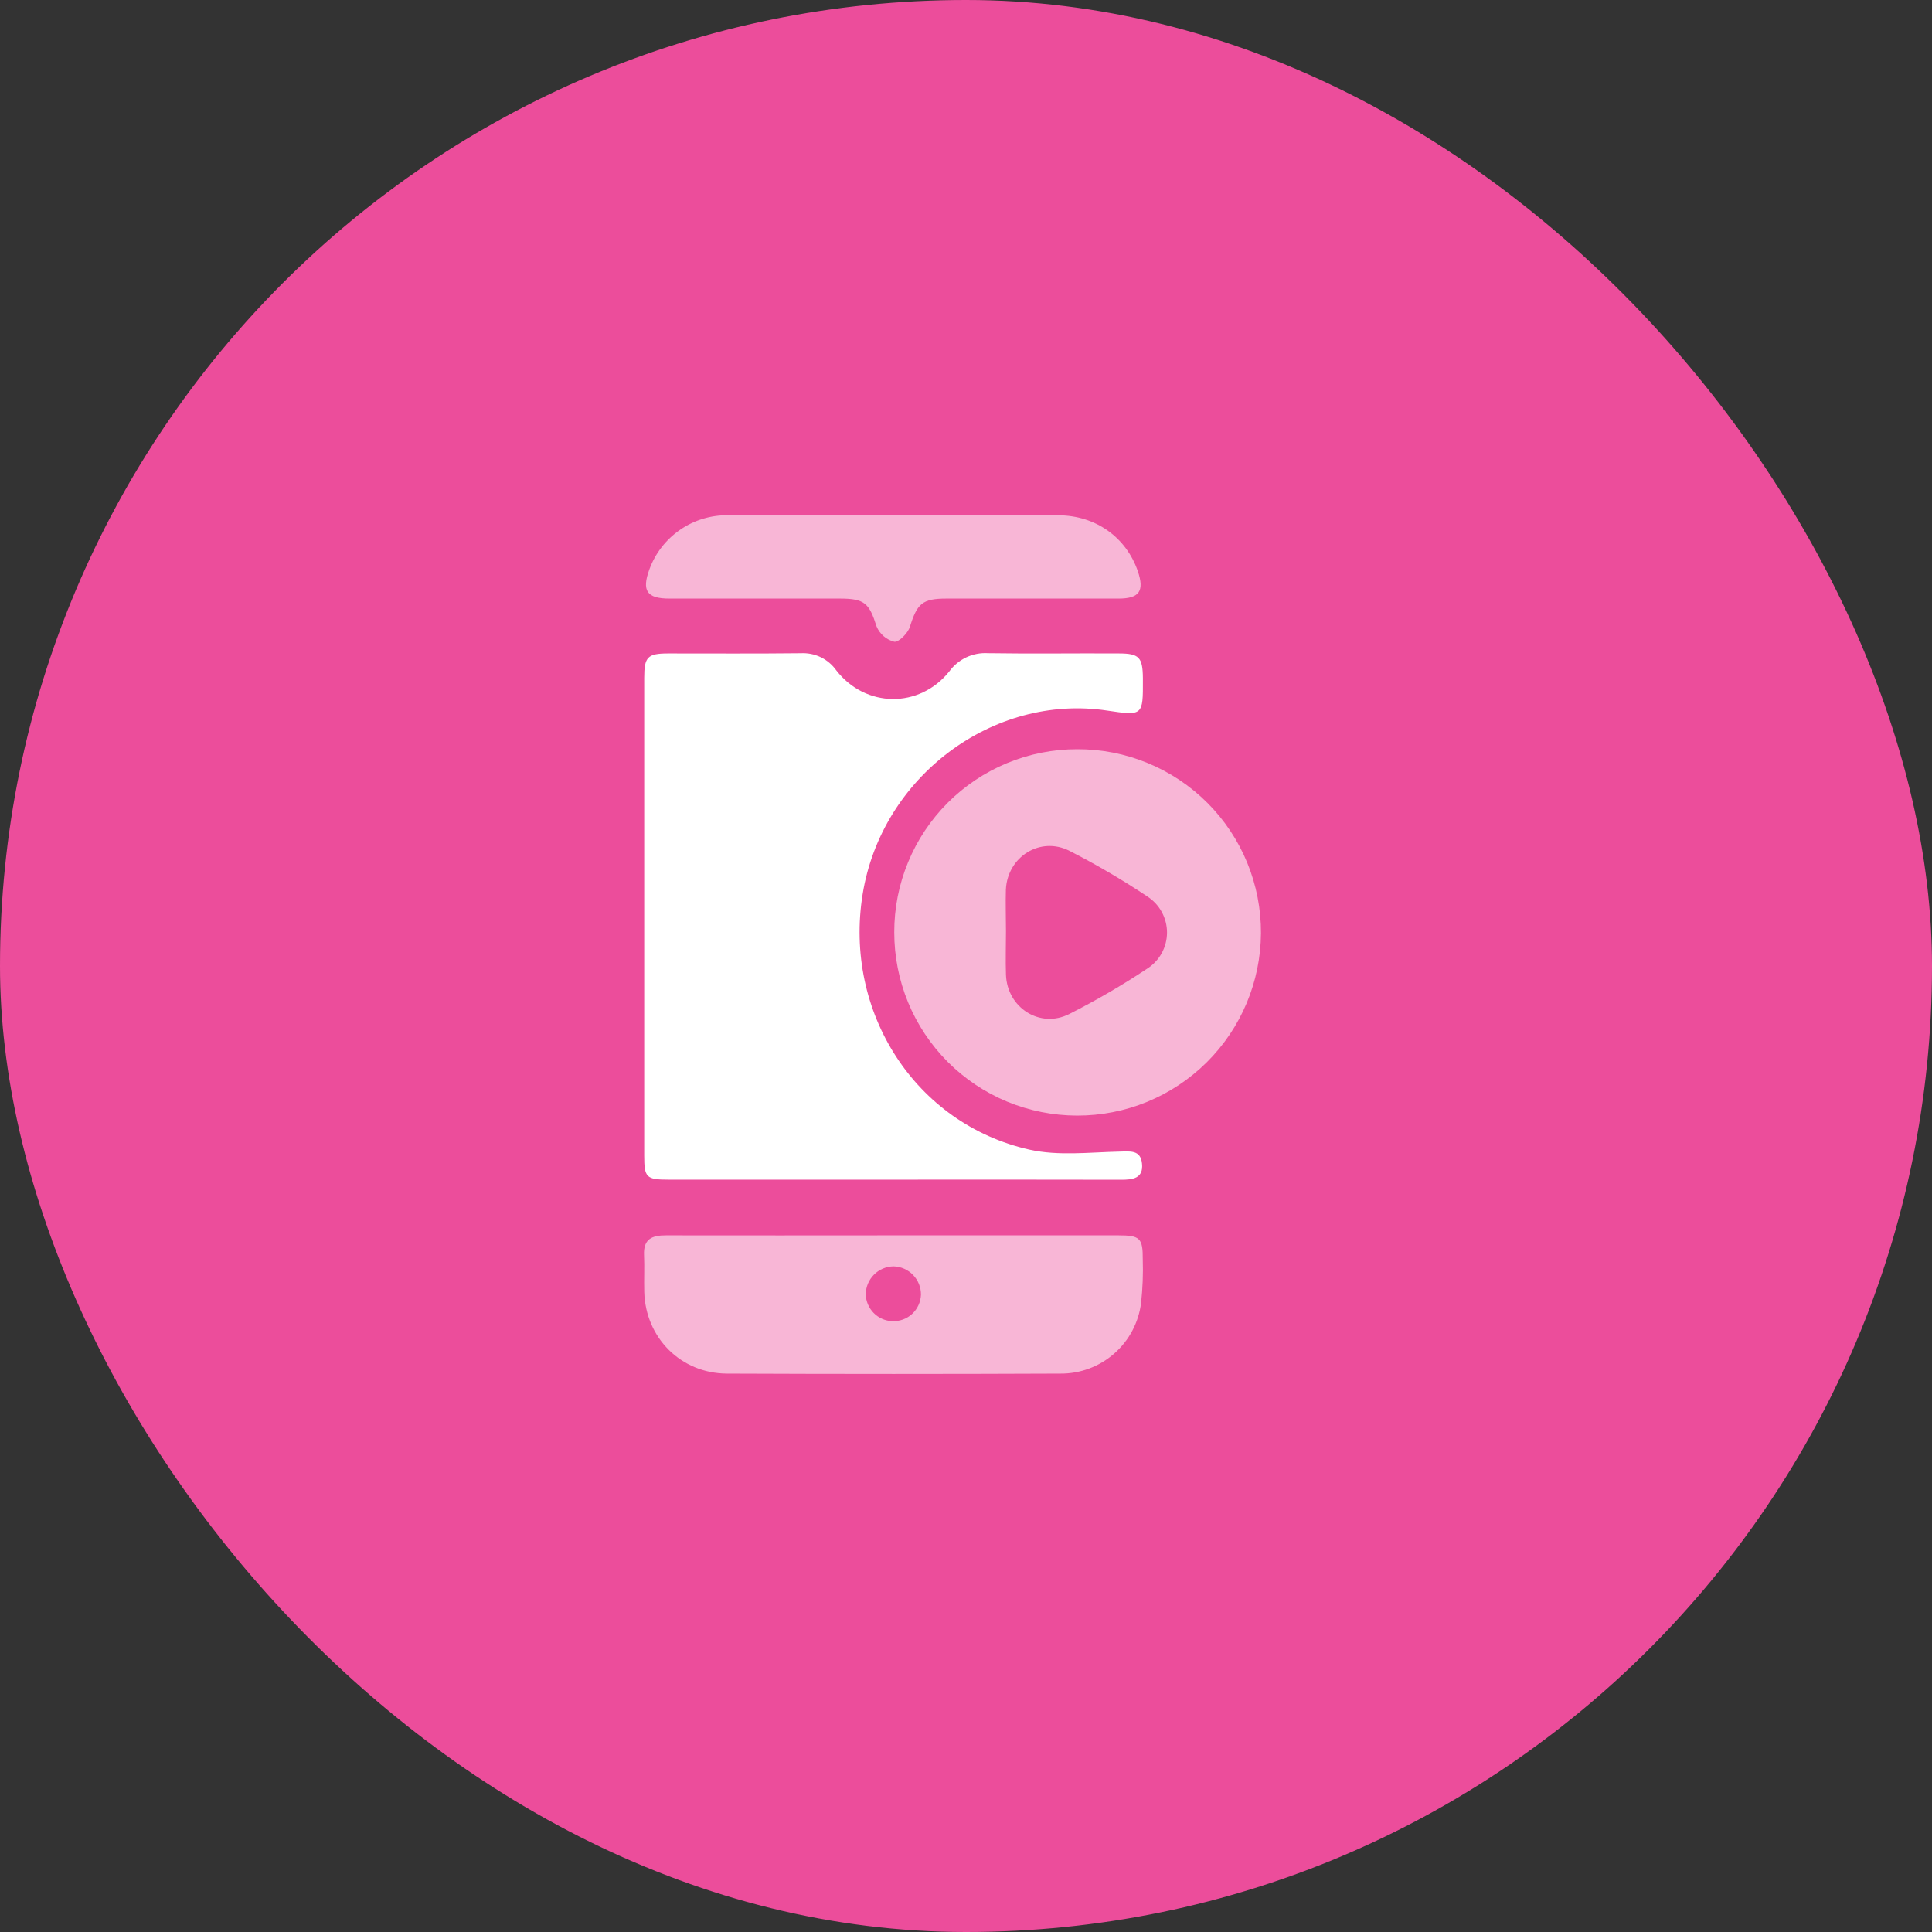
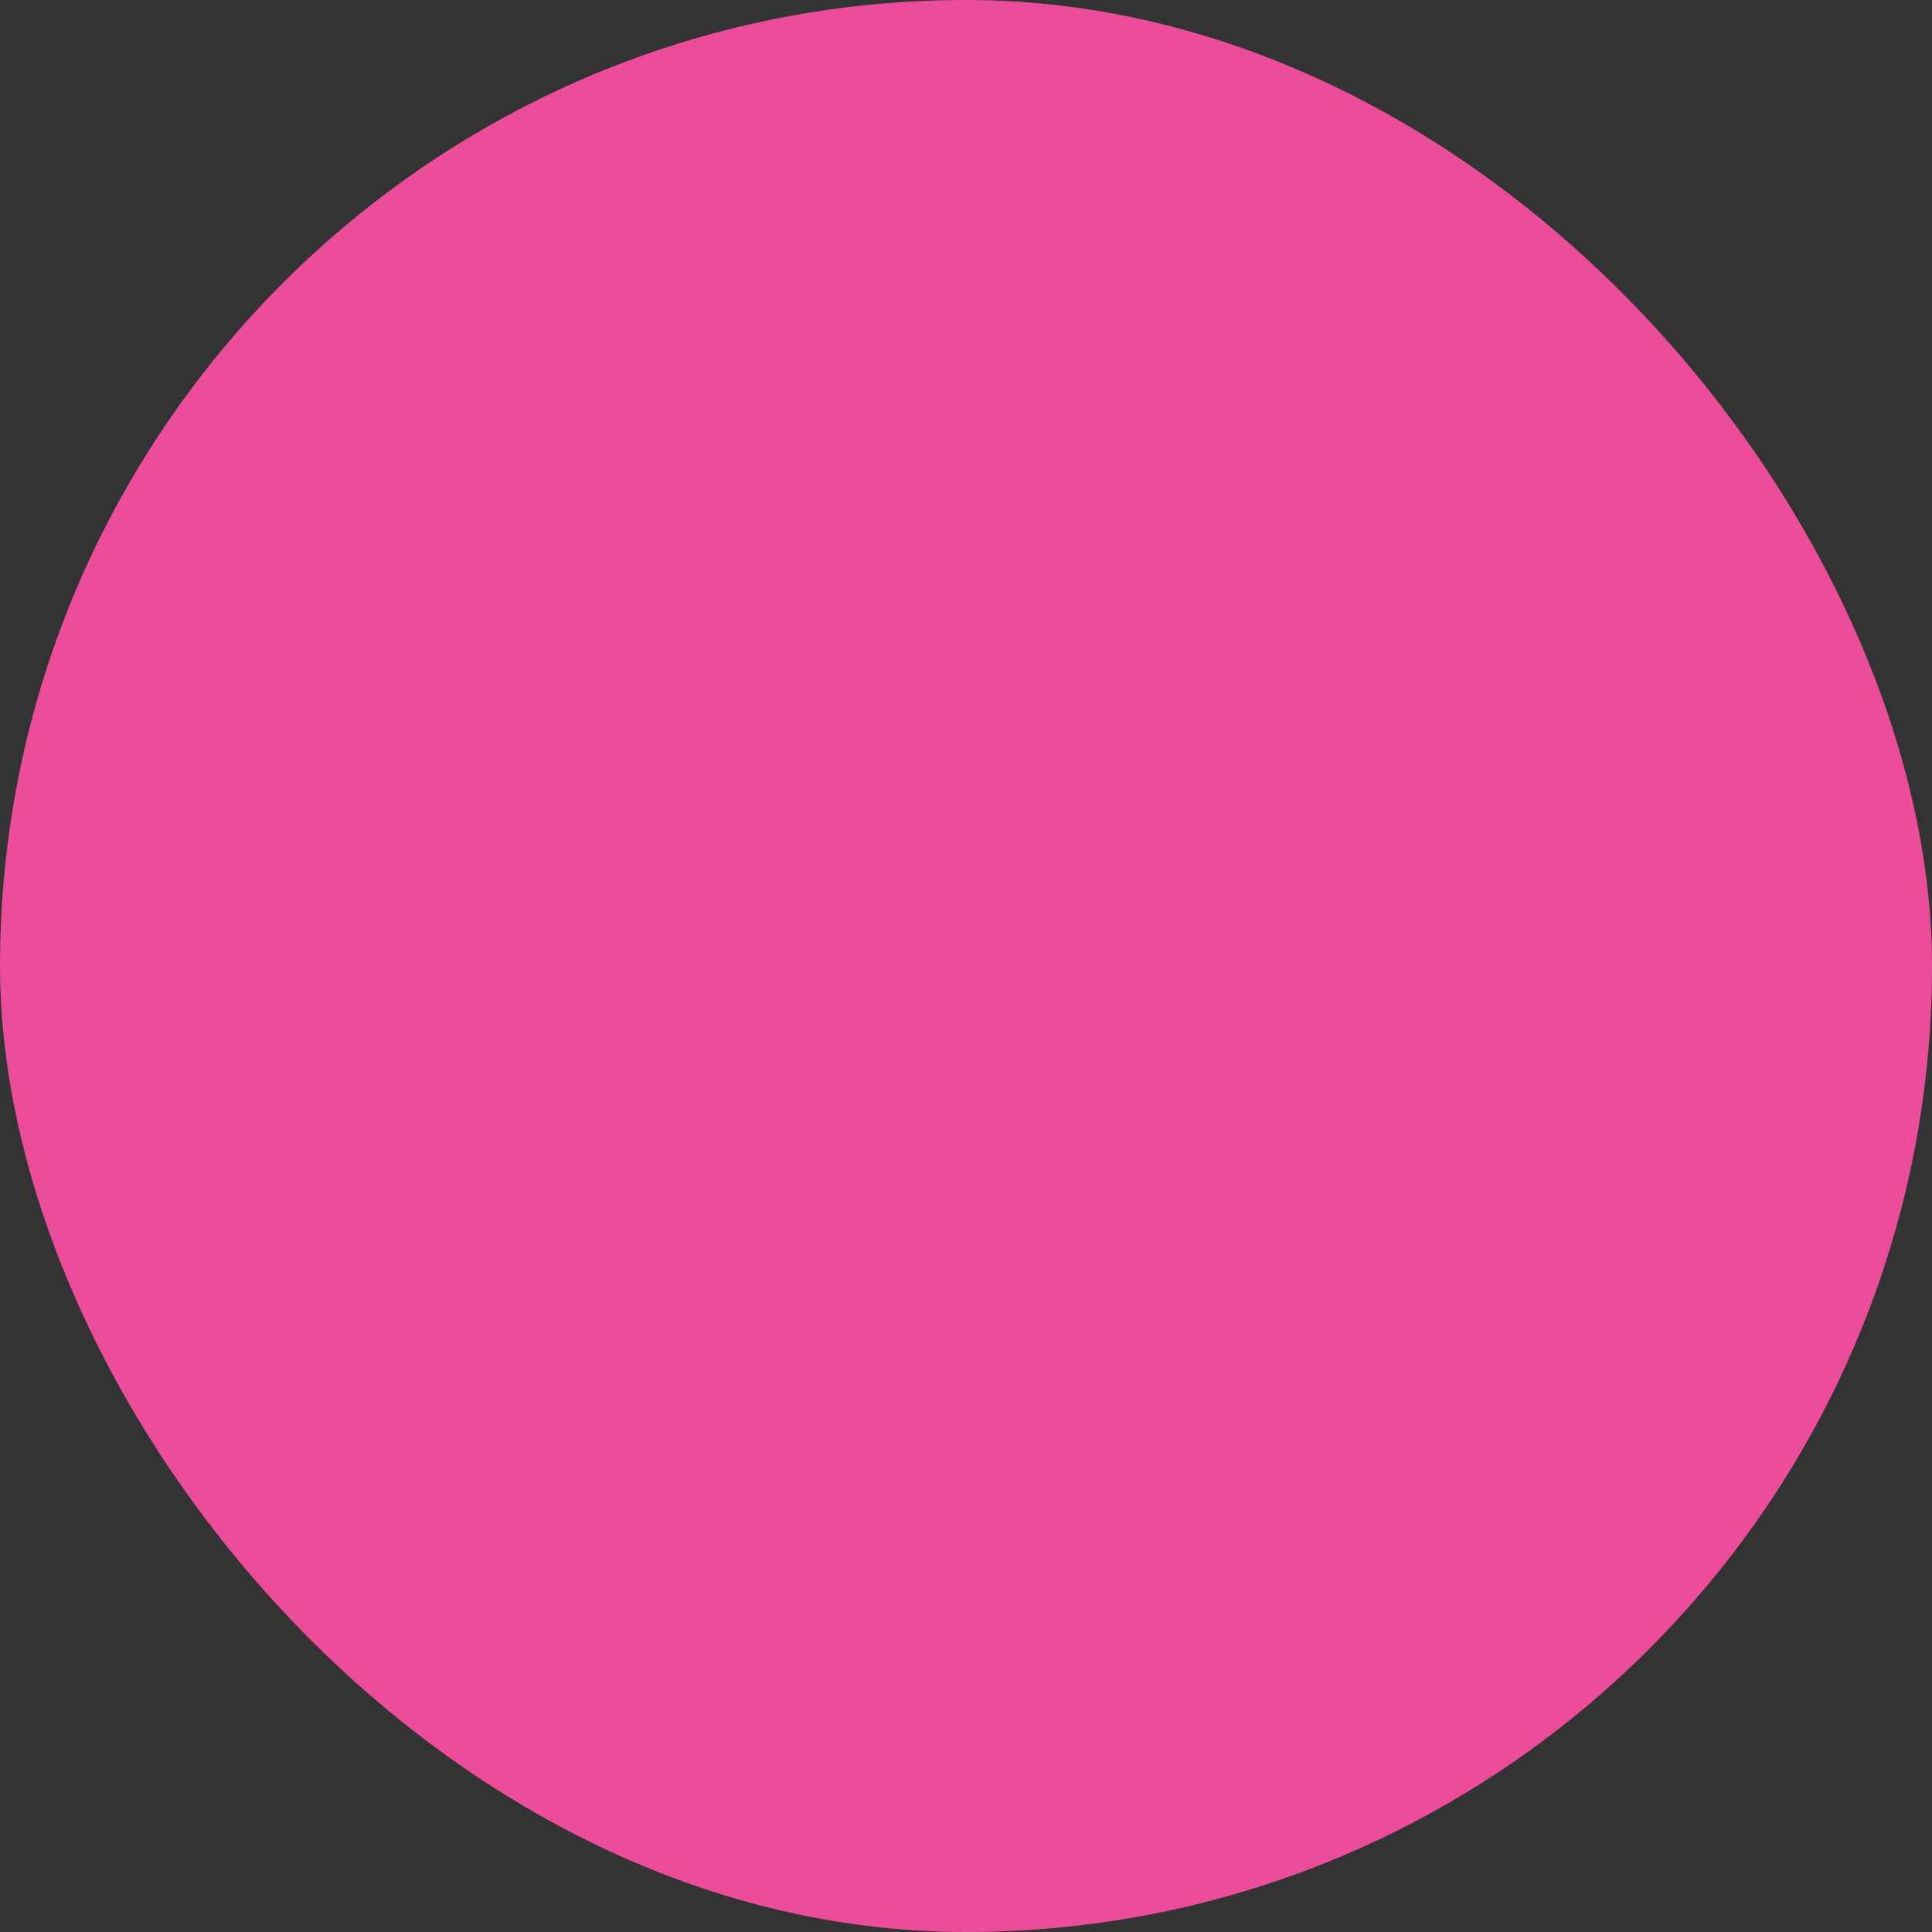
<svg xmlns="http://www.w3.org/2000/svg" width="45" height="45" viewBox="0 0 45 45" fill="none">
  <rect x="0" y="0" width="45" height="45" fill="#333333" stroke="none" />
  <rect width="45" height="45" rx="22.5" fill="#EC4D9B" />
  <g clip-path="url(#clip0_164_573)">
-     <path d="M20.798 27.476H15.569C15.054 27.476 15.005 27.427 15.005 26.918C15.005 23.21 15.005 19.501 15.005 15.791C15.005 15.299 15.083 15.221 15.564 15.22C16.592 15.22 17.619 15.226 18.647 15.215C18.808 15.206 18.969 15.237 19.114 15.306C19.259 15.376 19.384 15.481 19.478 15.613C20.161 16.492 21.413 16.507 22.11 15.64C22.212 15.499 22.349 15.386 22.506 15.311C22.664 15.237 22.838 15.203 23.012 15.214C24.026 15.23 25.041 15.214 26.055 15.22C26.533 15.22 26.615 15.307 26.62 15.794V15.833C26.624 16.668 26.62 16.675 25.791 16.551C23.127 16.149 20.534 18.094 20.093 20.825C19.647 23.573 21.317 26.181 23.981 26.778C24.647 26.927 25.371 26.839 26.067 26.823C26.322 26.818 26.565 26.777 26.599 27.099C26.638 27.451 26.378 27.479 26.108 27.478C24.338 27.475 22.568 27.474 20.798 27.476Z" fill="white" />
-     <path d="M20.829 21.715C20.828 21.155 20.937 20.6 21.151 20.083C21.364 19.565 21.678 19.095 22.074 18.698C22.47 18.302 22.94 17.988 23.457 17.774C23.975 17.56 24.529 17.45 25.089 17.451C25.652 17.448 26.211 17.558 26.731 17.773C27.252 17.987 27.725 18.303 28.123 18.701C28.521 19.1 28.836 19.573 29.05 20.094C29.264 20.616 29.373 21.174 29.37 21.737C29.363 22.868 28.908 23.949 28.105 24.745C27.302 25.541 26.217 25.987 25.086 25.984C24.526 25.983 23.972 25.872 23.455 25.658C22.938 25.443 22.469 25.128 22.073 24.732C21.678 24.335 21.365 23.865 21.151 23.347C20.938 22.829 20.829 22.275 20.829 21.715ZM23.431 21.694C23.431 22.032 23.419 22.371 23.431 22.709C23.462 23.474 24.224 23.962 24.904 23.619C25.53 23.302 26.137 22.949 26.721 22.561C26.862 22.471 26.979 22.346 27.059 22.2C27.139 22.053 27.182 21.888 27.182 21.72C27.182 21.553 27.139 21.388 27.059 21.241C26.979 21.094 26.862 20.97 26.721 20.879C26.139 20.491 25.535 20.137 24.912 19.819C24.232 19.472 23.466 19.954 23.429 20.719C23.419 21.043 23.431 21.369 23.431 21.692V21.694Z" fill="#F8B6D6" />
    <path d="M20.822 28.774C22.565 28.774 24.308 28.774 26.051 28.774C26.552 28.774 26.62 28.838 26.617 29.332C26.628 29.671 26.615 30.01 26.578 30.347C26.521 30.804 26.298 31.225 25.951 31.528C25.605 31.832 25.158 31.998 24.697 31.994C22.109 32.005 19.521 32.005 16.932 31.994C15.858 31.989 15.035 31.159 15.006 30.09C14.998 29.804 15.014 29.517 15.001 29.232C14.984 28.859 15.187 28.772 15.514 28.774C17.284 28.778 19.053 28.774 20.822 28.774ZM21.451 30.155C21.452 29.984 21.386 29.819 21.266 29.695C21.147 29.572 20.984 29.501 20.812 29.496C20.642 29.499 20.478 29.567 20.358 29.688C20.237 29.809 20.168 29.972 20.165 30.143C20.168 30.307 20.234 30.463 20.349 30.581C20.464 30.698 20.619 30.767 20.783 30.773C20.868 30.776 20.952 30.763 21.032 30.734C21.111 30.705 21.184 30.661 21.246 30.603C21.308 30.546 21.358 30.477 21.393 30.4C21.428 30.323 21.448 30.24 21.451 30.155Z" fill="#F8B6D6" />
-     <path d="M20.83 12.002C22.106 12.002 23.38 11.996 24.654 12.002C25.522 12.007 26.23 12.514 26.502 13.304C26.658 13.763 26.541 13.94 26.059 13.942C24.718 13.942 23.379 13.942 22.039 13.942C21.481 13.942 21.362 14.061 21.194 14.597C21.148 14.746 20.937 14.961 20.829 14.947C20.738 14.924 20.653 14.879 20.582 14.818C20.51 14.756 20.454 14.678 20.417 14.591C20.247 14.054 20.141 13.943 19.574 13.942C18.247 13.942 16.92 13.942 15.593 13.942C15.065 13.942 14.944 13.76 15.125 13.263C15.262 12.887 15.513 12.564 15.843 12.338C16.172 12.112 16.564 11.994 16.964 12.001C18.256 11.997 19.543 12.002 20.83 12.002Z" fill="#F8B6D6" />
+     <path d="M20.83 12.002C22.106 12.002 23.38 11.996 24.654 12.002C25.522 12.007 26.23 12.514 26.502 13.304C26.658 13.763 26.541 13.94 26.059 13.942C24.718 13.942 23.379 13.942 22.039 13.942C21.481 13.942 21.362 14.061 21.194 14.597C21.148 14.746 20.937 14.961 20.829 14.947C20.51 14.756 20.454 14.678 20.417 14.591C20.247 14.054 20.141 13.943 19.574 13.942C18.247 13.942 16.92 13.942 15.593 13.942C15.065 13.942 14.944 13.76 15.125 13.263C15.262 12.887 15.513 12.564 15.843 12.338C16.172 12.112 16.564 11.994 16.964 12.001C18.256 11.997 19.543 12.002 20.83 12.002Z" fill="#F8B6D6" />
  </g>
  <defs>
    <clipPath id="clip0_164_573">
-       <rect width="14.37" height="20" fill="white" transform="translate(15 12)" />
-     </clipPath>
+       </clipPath>
  </defs>
</svg>